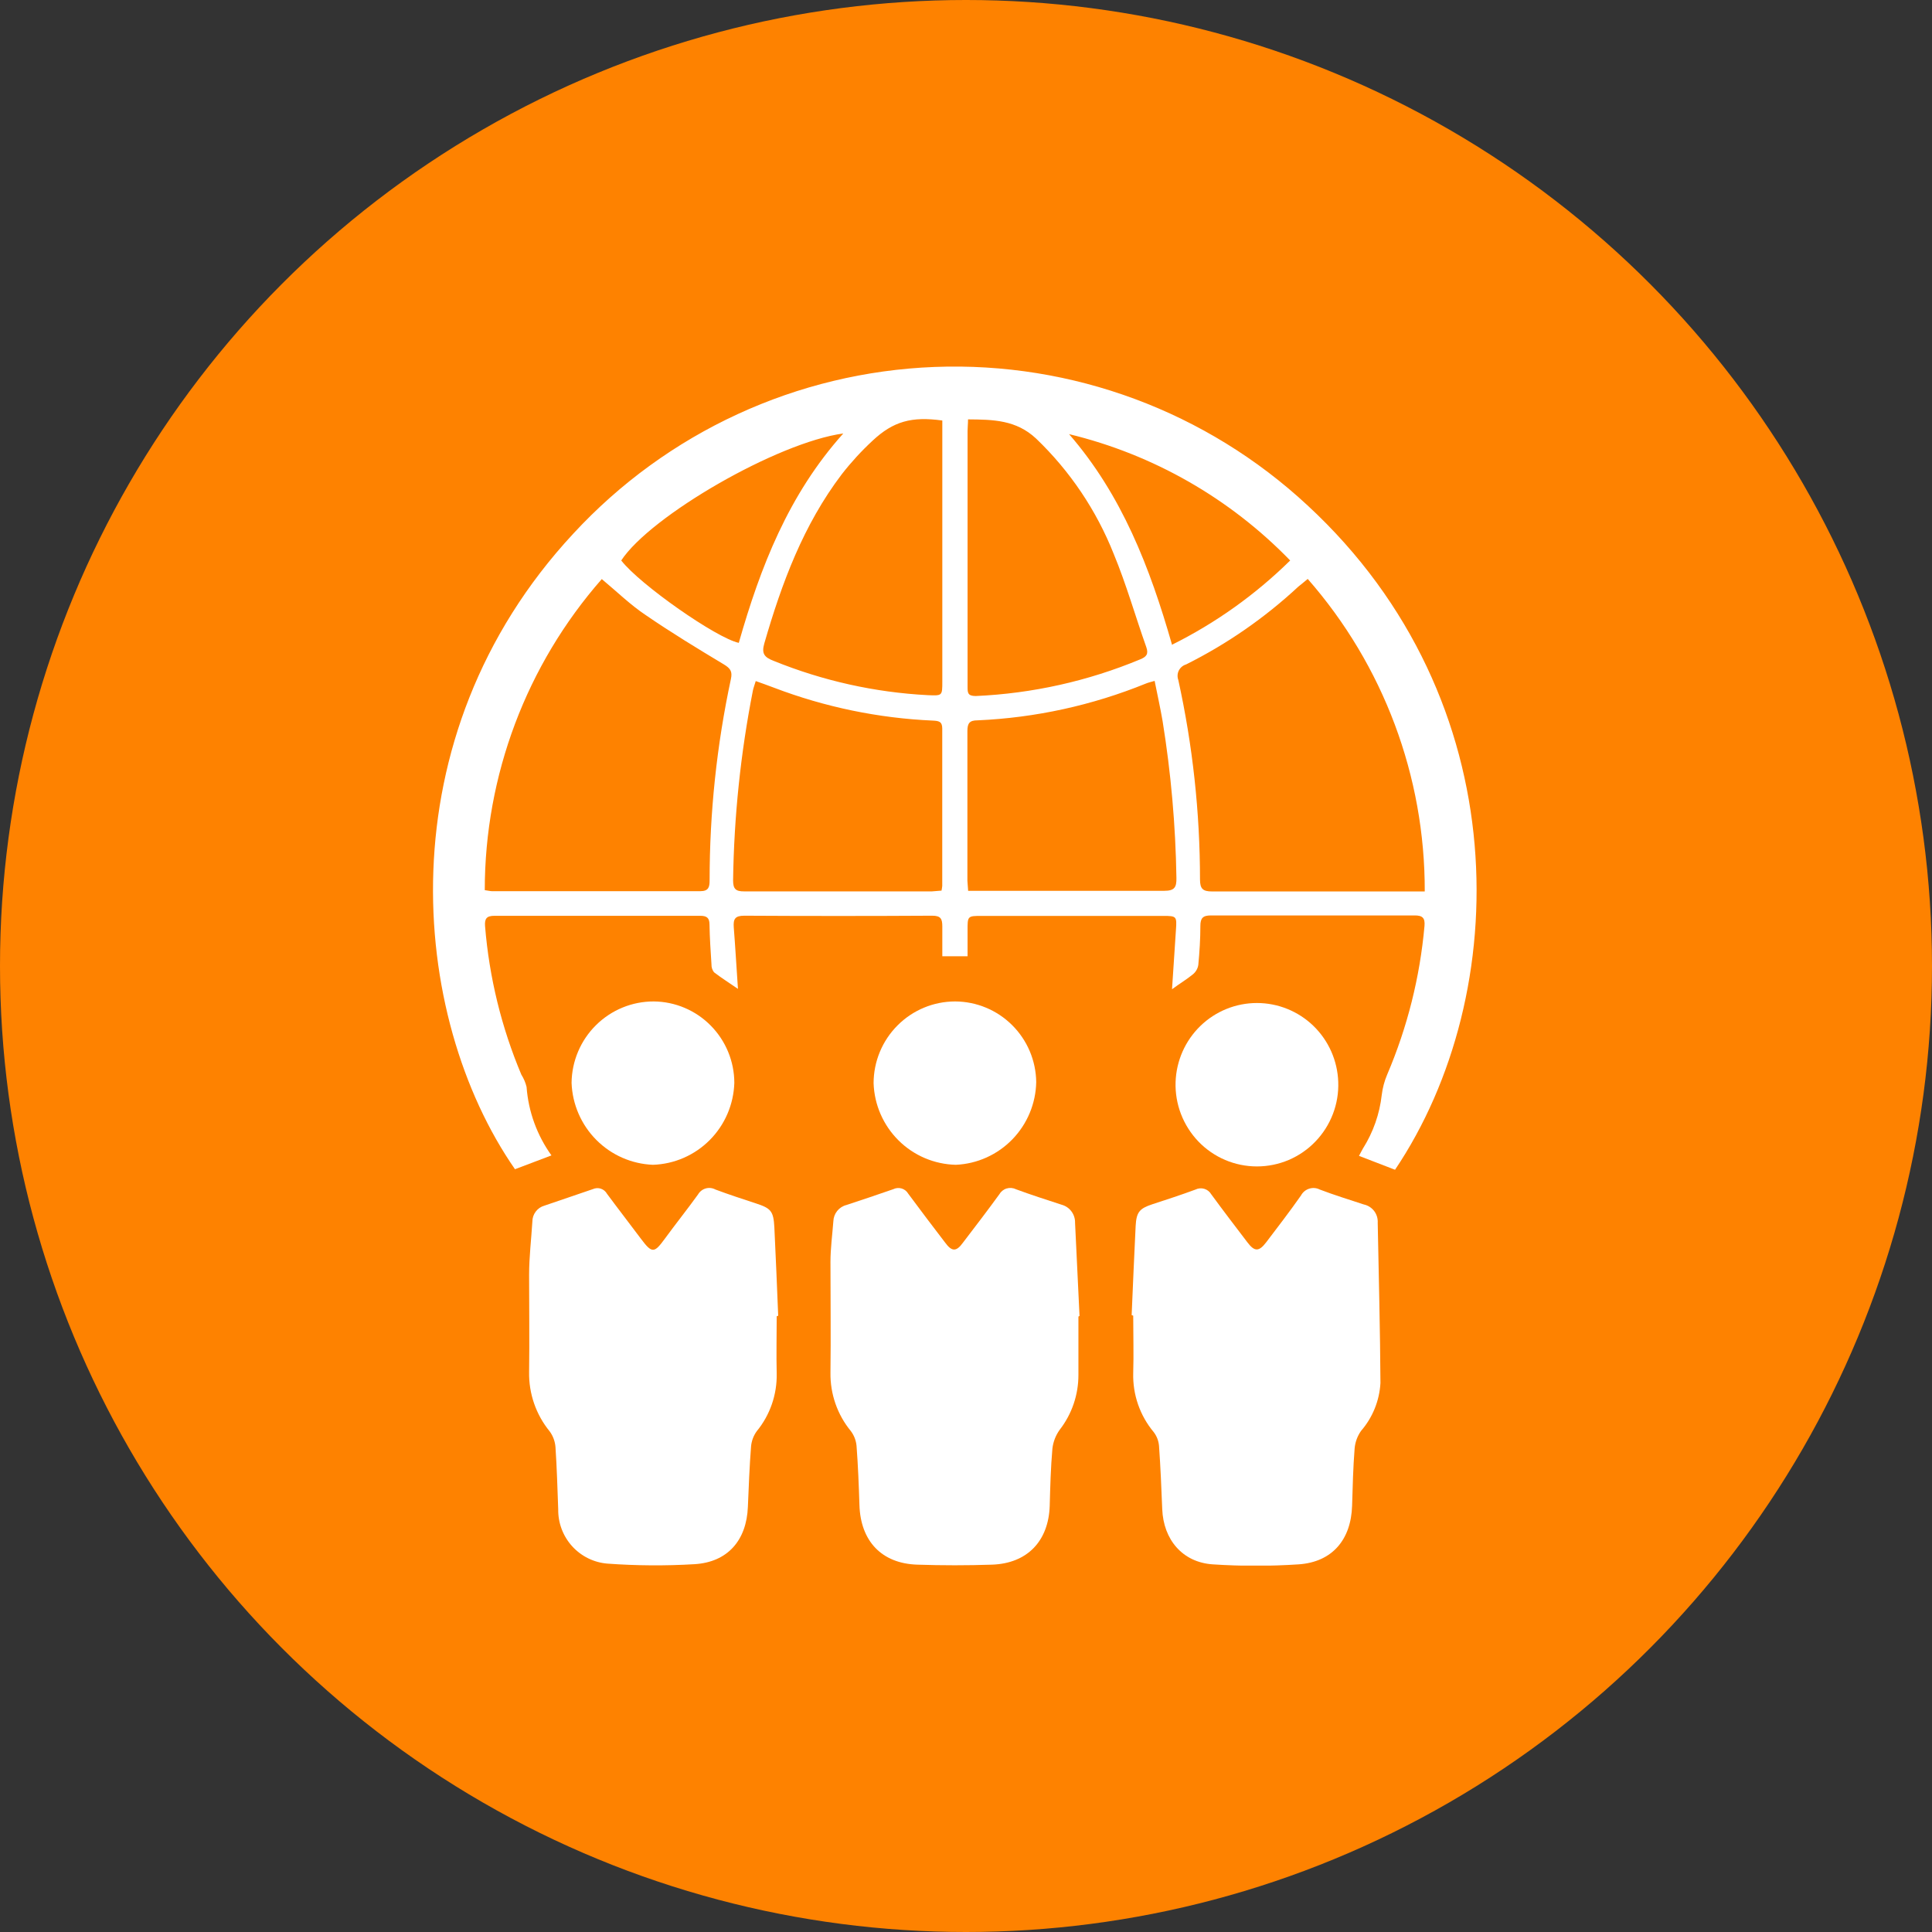
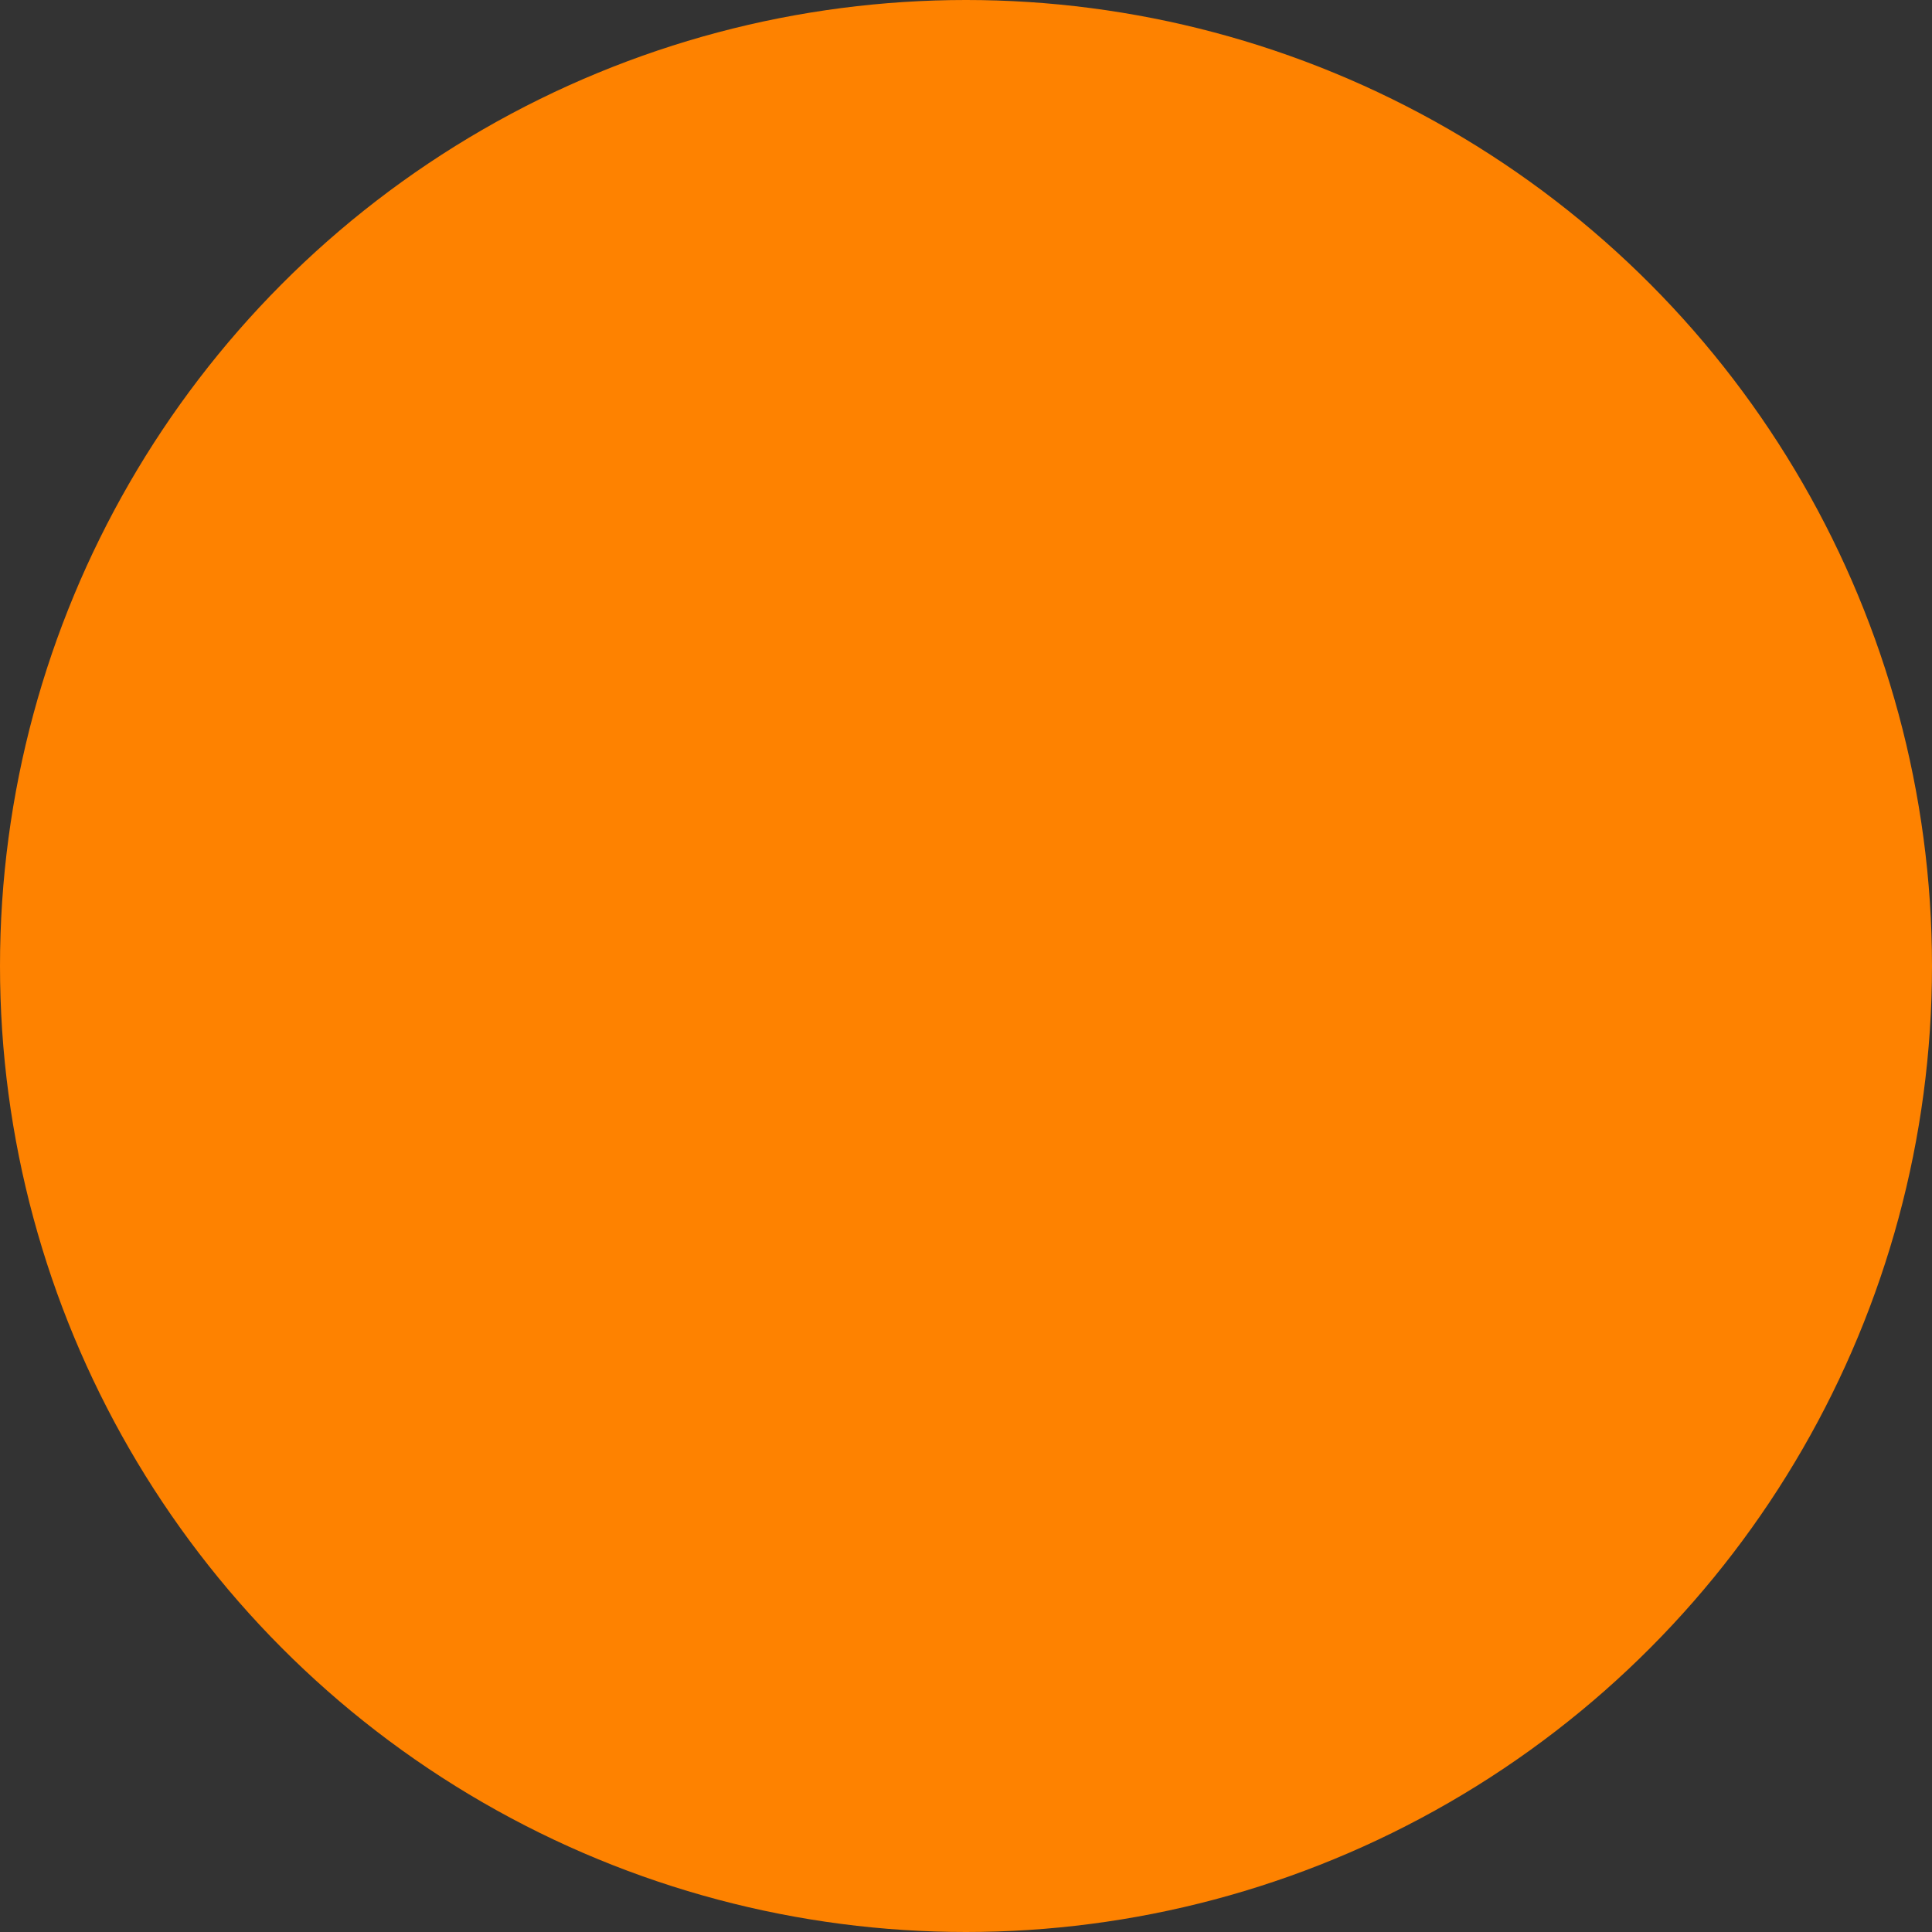
<svg xmlns="http://www.w3.org/2000/svg" width="58" height="58" viewBox="0 0 58 58" fill="none">
  <rect x="0" y="0" width="58" height="58" fill="#333333" stroke="none" />
  <circle cx="29" cy="29" r="29" fill="#FE8200" />
  <g clip-path="url(#clip0_90_2957)">
-     <path d="M16.555 34.686L15.46 35.101C12.276 30.513 11.526 22.138 17.212 16.019C20.025 12.974 23.926 11.174 28.059 11.016C32.192 10.857 36.218 12.352 39.254 15.173C45.575 21.019 45.431 29.836 41.88 35.117L40.798 34.7C40.841 34.621 40.877 34.545 40.919 34.475C41.225 33.989 41.417 33.441 41.481 32.87C41.507 32.658 41.562 32.451 41.646 32.255C42.25 30.839 42.627 29.335 42.764 27.8C42.786 27.555 42.702 27.479 42.461 27.482C40.426 27.482 38.39 27.482 36.353 27.482C36.109 27.482 36.036 27.563 36.036 27.8C36.036 28.189 36.011 28.578 35.974 28.968C35.957 29.078 35.899 29.179 35.812 29.25C35.621 29.407 35.407 29.532 35.185 29.698L35.303 27.91C35.331 27.51 35.32 27.496 34.924 27.496H29.477C29.045 27.496 29.045 27.496 29.047 27.944V28.708H28.289C28.289 28.409 28.289 28.113 28.289 27.814C28.289 27.586 28.244 27.49 27.986 27.49C26.114 27.501 24.234 27.501 22.345 27.49C22.064 27.49 22.011 27.591 22.028 27.837C22.075 28.435 22.109 29.035 22.154 29.687C21.887 29.503 21.654 29.357 21.435 29.188C21.383 29.121 21.356 29.038 21.359 28.953C21.334 28.556 21.306 28.158 21.3 27.758C21.3 27.552 21.216 27.493 21.02 27.493C18.96 27.493 16.901 27.493 14.842 27.493C14.604 27.493 14.545 27.583 14.562 27.806C14.687 29.34 15.054 30.844 15.651 32.261C15.723 32.375 15.776 32.499 15.808 32.63C15.863 33.372 16.122 34.083 16.555 34.686ZM18.069 17.381C15.803 19.961 14.553 23.283 14.553 26.723C14.66 26.737 14.716 26.754 14.772 26.754C16.855 26.754 18.939 26.754 21.022 26.754C21.278 26.754 21.303 26.624 21.303 26.427C21.303 24.395 21.517 22.368 21.943 20.381C21.991 20.159 21.927 20.066 21.738 19.95C20.941 19.471 20.146 18.988 19.383 18.464C18.925 18.159 18.526 17.767 18.069 17.387V17.381ZM39.257 17.381C39.145 17.477 39.063 17.542 38.976 17.612C37.969 18.548 36.835 19.334 35.607 19.947C35.56 19.961 35.516 19.985 35.479 20.016C35.441 20.048 35.411 20.087 35.389 20.13C35.367 20.174 35.354 20.222 35.352 20.271C35.349 20.32 35.357 20.369 35.374 20.415C35.806 22.381 36.024 24.388 36.025 26.402C36.025 26.684 36.112 26.762 36.387 26.762C38.395 26.762 40.4 26.762 42.405 26.762H42.772C42.782 23.308 41.531 19.97 39.257 17.378V17.381ZM29.064 26.743C29.185 26.743 29.28 26.743 29.376 26.743C31.235 26.743 33.094 26.743 34.952 26.743C35.261 26.743 35.323 26.636 35.317 26.354C35.292 24.777 35.153 23.204 34.902 21.648C34.834 21.25 34.745 20.855 34.663 20.441C34.548 20.474 34.472 20.491 34.402 20.52C32.792 21.175 31.083 21.549 29.348 21.625C29.109 21.625 29.042 21.709 29.042 21.946C29.042 23.444 29.042 24.941 29.042 26.438C29.047 26.526 29.056 26.613 29.064 26.74V26.743ZM28.264 26.743C28.274 26.694 28.282 26.645 28.287 26.596C28.287 25.02 28.287 23.444 28.287 21.87C28.287 21.656 28.177 21.642 28.006 21.633C26.372 21.561 24.761 21.227 23.232 20.644C23.055 20.576 22.878 20.514 22.688 20.446C22.651 20.567 22.62 20.649 22.603 20.728C22.234 22.607 22.035 24.515 22.008 26.43C22.008 26.686 22.087 26.762 22.339 26.76C24.218 26.76 26.099 26.76 27.978 26.76C28.07 26.754 28.163 26.746 28.264 26.737V26.743ZM28.289 12.624C27.368 12.497 26.818 12.647 26.195 13.23C25.86 13.54 25.551 13.877 25.271 14.237C24.119 15.754 23.468 17.505 22.946 19.313C22.856 19.623 22.946 19.733 23.227 19.84C24.7 20.438 26.262 20.786 27.848 20.869C28.289 20.886 28.289 20.895 28.289 20.455V12.619V12.624ZM29.061 12.596C29.061 12.726 29.047 12.83 29.047 12.934C29.047 13.82 29.047 14.705 29.047 15.591C29.047 17.265 29.047 18.939 29.047 20.613C29.047 20.793 29.047 20.895 29.294 20.895C30.99 20.82 32.66 20.448 34.228 19.795C34.413 19.719 34.486 19.64 34.413 19.428C34.082 18.495 33.812 17.539 33.433 16.625C32.914 15.318 32.12 14.139 31.106 13.168C30.505 12.604 29.814 12.596 29.061 12.59V12.596ZM18.65 16.826C19.211 17.55 21.514 19.16 22.179 19.299C22.828 17.023 23.67 14.849 25.316 13.013C23.342 13.281 19.529 15.486 18.65 16.826ZM35.169 19.363C36.483 18.712 37.685 17.856 38.732 16.826C36.92 14.958 34.619 13.643 32.094 13.033C33.675 14.852 34.52 17.029 35.183 19.349L35.169 19.363Z" fill="white" />
-     <path d="M23.317 39.516C23.317 40.08 23.303 40.667 23.317 41.239C23.329 41.868 23.117 42.48 22.719 42.965C22.62 43.1 22.561 43.26 22.547 43.427C22.5 44.028 22.477 44.631 22.452 45.235C22.413 46.242 21.845 46.898 20.849 46.958C19.979 47.01 19.106 47.004 18.237 46.941C17.831 46.909 17.451 46.722 17.177 46.42C16.902 46.117 16.752 45.721 16.758 45.311C16.735 44.688 16.718 44.065 16.676 43.444C16.663 43.273 16.603 43.109 16.502 42.971C16.092 42.47 15.873 41.839 15.884 41.191C15.898 40.218 15.884 39.246 15.884 38.273C15.884 37.74 15.949 37.207 15.982 36.674C15.982 36.566 16.017 36.46 16.082 36.374C16.147 36.287 16.238 36.224 16.342 36.195C16.828 36.026 17.313 35.868 17.799 35.698C17.875 35.664 17.96 35.659 18.039 35.685C18.117 35.712 18.183 35.767 18.223 35.839C18.557 36.291 18.903 36.736 19.24 37.187C19.577 37.638 19.641 37.621 19.959 37.187C20.276 36.753 20.632 36.307 20.955 35.859C21.006 35.771 21.089 35.706 21.186 35.678C21.284 35.65 21.388 35.662 21.477 35.71C21.876 35.859 22.281 35.992 22.685 36.124C23.145 36.274 23.221 36.355 23.247 36.849C23.291 37.731 23.325 38.617 23.362 39.499L23.317 39.516Z" fill="white" />
-     <path d="M33.973 39.48C34.012 38.586 34.048 37.695 34.093 36.801C34.116 36.386 34.211 36.279 34.596 36.152C35.028 36.011 35.461 35.87 35.888 35.712C35.97 35.671 36.065 35.663 36.153 35.689C36.241 35.715 36.316 35.774 36.362 35.853C36.719 36.341 37.084 36.818 37.449 37.297C37.662 37.579 37.794 37.579 38.01 37.297C38.361 36.835 38.718 36.372 39.058 35.887C39.11 35.79 39.198 35.718 39.303 35.685C39.408 35.651 39.521 35.66 39.619 35.71C40.052 35.876 40.495 36.011 40.939 36.158C41.064 36.184 41.175 36.254 41.253 36.355C41.33 36.457 41.368 36.583 41.36 36.711C41.391 38.315 41.433 39.92 41.442 41.521C41.411 42.051 41.207 42.556 40.86 42.956C40.751 43.111 40.684 43.292 40.667 43.481C40.622 44.045 40.608 44.629 40.591 45.201C40.56 46.225 39.993 46.893 38.988 46.963C38.127 47.02 37.264 47.02 36.404 46.963C35.5 46.901 34.927 46.222 34.891 45.305C34.866 44.674 34.84 44.042 34.795 43.413C34.784 43.262 34.729 43.117 34.638 42.996C34.222 42.5 34.002 41.868 34.02 41.219C34.037 40.656 34.02 40.069 34.02 39.497L33.973 39.48Z" fill="white" />
    <path d="M32.375 39.525C32.375 40.108 32.375 40.692 32.375 41.276C32.376 41.873 32.179 42.452 31.813 42.923C31.693 43.089 31.618 43.283 31.594 43.487C31.544 44.05 31.529 44.631 31.513 45.207C31.479 46.261 30.842 46.935 29.783 46.972C29.039 46.997 28.292 46.997 27.537 46.972C26.467 46.938 25.835 46.264 25.801 45.184C25.782 44.589 25.759 43.997 25.714 43.405C25.699 43.244 25.64 43.091 25.543 42.962C25.138 42.47 24.922 41.849 24.931 41.211C24.945 40.103 24.931 38.995 24.931 37.884C24.931 37.478 24.987 37.072 25.018 36.663C25.022 36.55 25.062 36.441 25.133 36.353C25.204 36.265 25.302 36.202 25.411 36.175C25.877 36.02 26.349 35.865 26.815 35.701C26.893 35.662 26.984 35.654 27.068 35.679C27.152 35.704 27.223 35.761 27.267 35.837C27.629 36.327 28 36.815 28.371 37.3C28.576 37.582 28.71 37.582 28.913 37.3C29.278 36.821 29.645 36.344 29.999 35.856C30.047 35.772 30.125 35.708 30.217 35.68C30.309 35.651 30.409 35.658 30.496 35.701C30.948 35.868 31.412 36.017 31.869 36.166C31.988 36.198 32.092 36.268 32.165 36.366C32.239 36.465 32.277 36.585 32.274 36.708L32.408 39.505L32.375 39.525Z" fill="white" />
-     <path d="M28.674 30.064C29.315 30.067 29.929 30.321 30.384 30.774C30.84 31.227 31.1 31.84 31.108 32.484C31.096 33.128 30.839 33.743 30.391 34.205C29.943 34.666 29.337 34.939 28.697 34.968C28.051 34.954 27.436 34.693 26.977 34.238C26.517 33.782 26.248 33.168 26.226 32.52C26.226 31.869 26.485 31.244 26.944 30.784C27.403 30.323 28.025 30.064 28.674 30.064Z" fill="white" />
    <path d="M35.292 32.481C35.314 31.845 35.581 31.242 36.036 30.8C36.492 30.358 37.1 30.111 37.734 30.111C38.367 30.111 38.976 30.358 39.432 30.8C39.887 31.242 40.154 31.845 40.175 32.481C40.187 32.81 40.132 33.138 40.014 33.445C39.896 33.752 39.718 34.032 39.49 34.269C39.263 34.506 38.99 34.694 38.688 34.823C38.386 34.951 38.062 35.017 37.734 35.017C37.406 35.017 37.082 34.951 36.78 34.823C36.478 34.694 36.205 34.506 35.977 34.269C35.75 34.032 35.572 33.752 35.454 33.445C35.336 33.138 35.281 32.81 35.292 32.481Z" fill="white" />
    <path d="M19.627 30.064C20.27 30.07 20.884 30.33 21.336 30.788C21.789 31.246 22.044 31.864 22.045 32.509C22.025 33.154 21.762 33.767 21.308 34.224C20.854 34.681 20.244 34.947 19.602 34.968C18.961 34.943 18.354 34.676 17.901 34.22C17.448 33.764 17.183 33.153 17.159 32.509C17.166 31.857 17.429 31.234 17.892 30.776C18.354 30.318 18.978 30.062 19.627 30.064Z" fill="white" />
  </g>
  <defs>
    <clipPath id="clip0_90_2957">
-       <rect width="31.333" height="36" fill="white" transform="translate(13 11)" />
-     </clipPath>
+       </clipPath>
  </defs>
</svg>